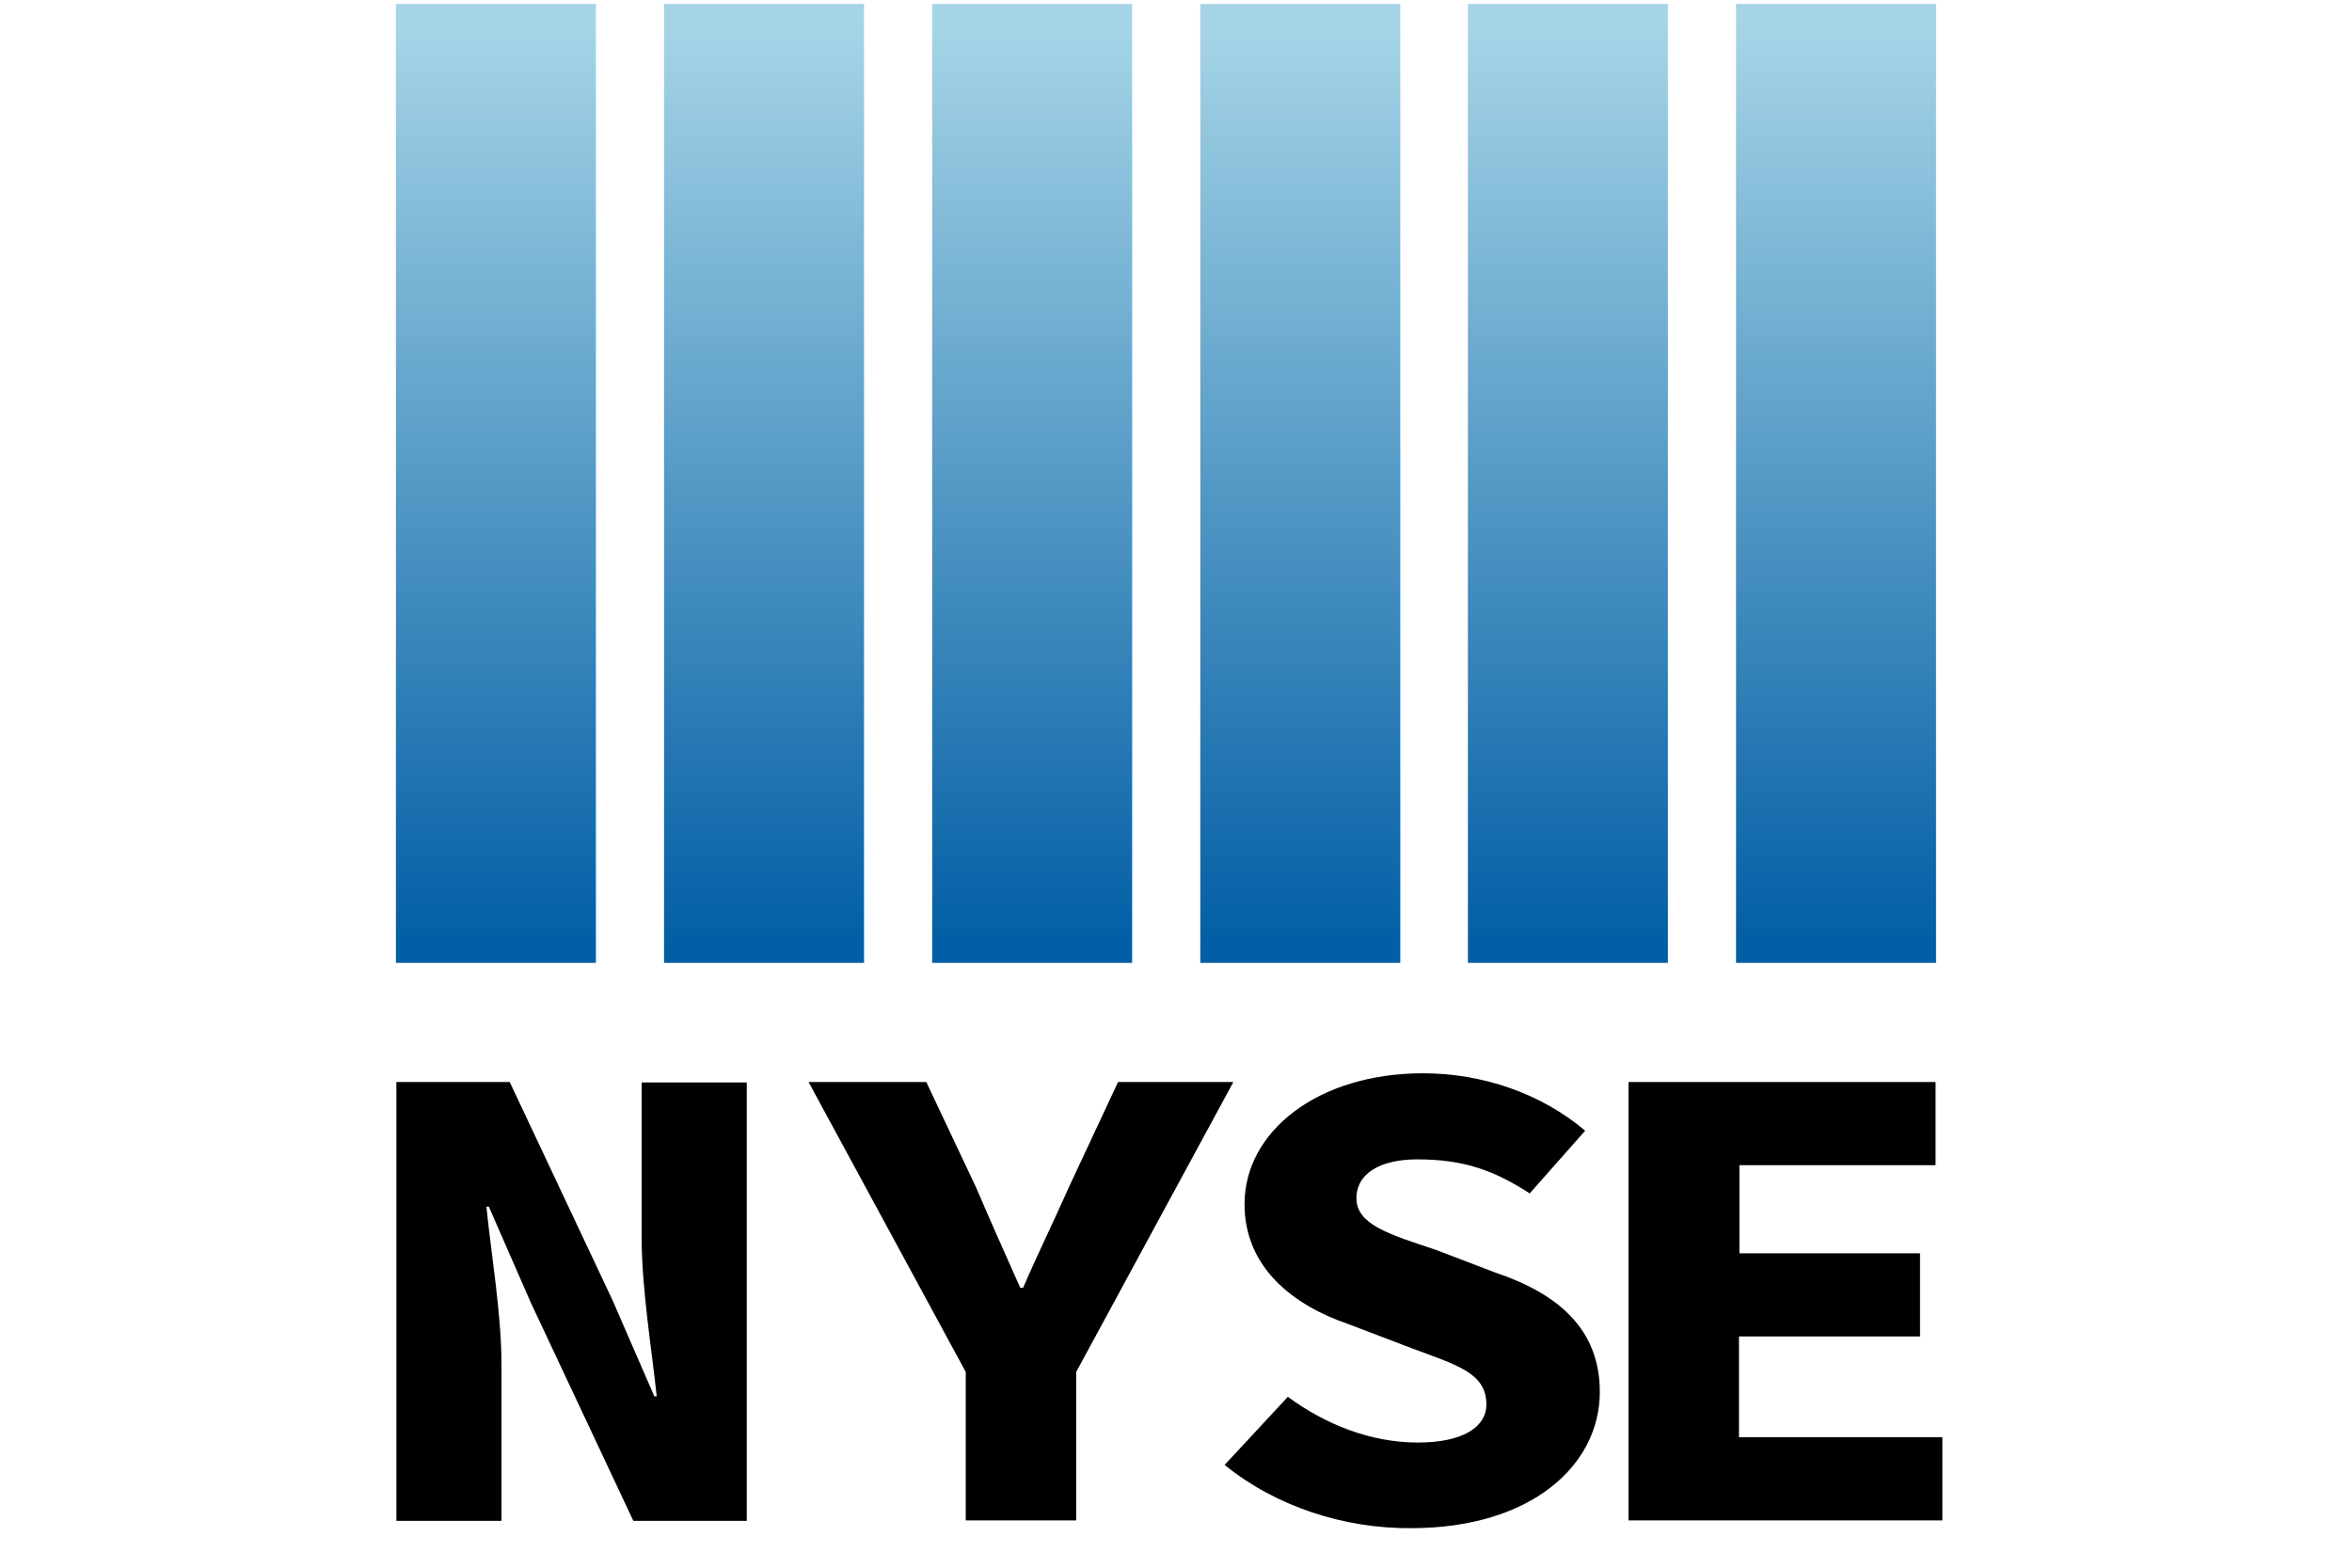
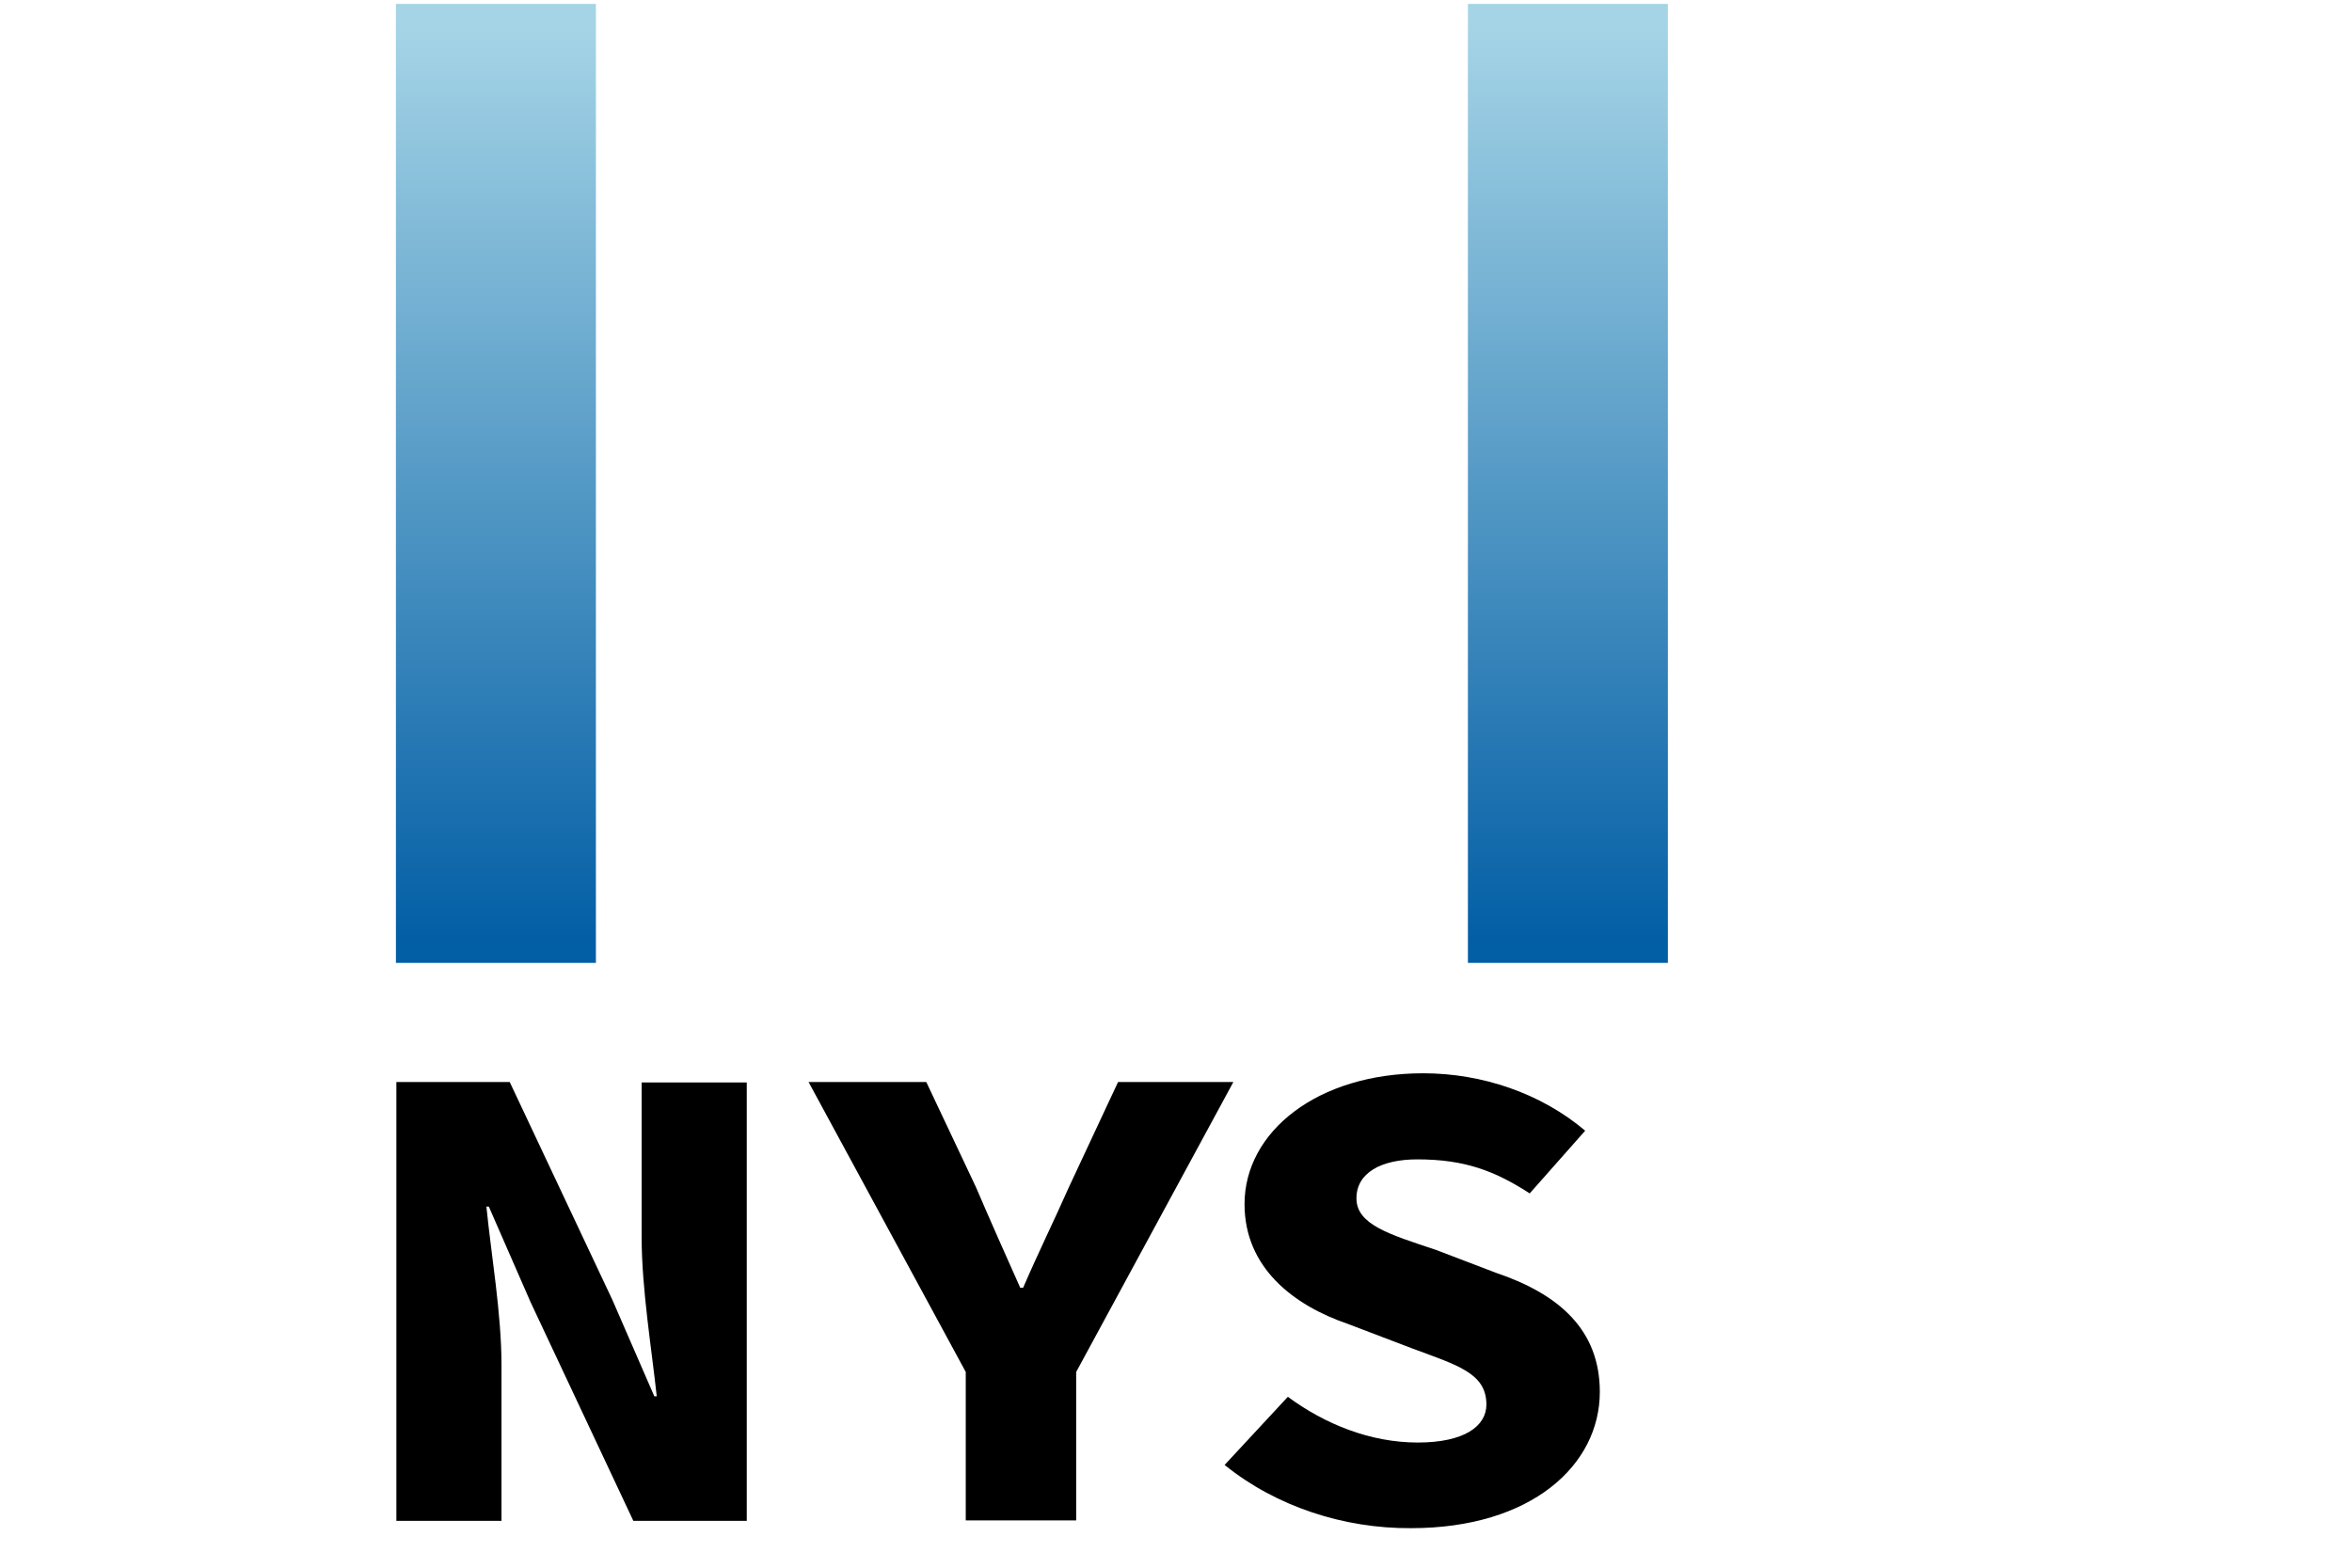
<svg xmlns="http://www.w3.org/2000/svg" width="36px" height="24px" viewBox="0 0 36 24" version="1.1">
  <title>2.icon/7.exchange/ NYSE</title>
  <desc>Created with Sketch.</desc>
  <defs>
    <linearGradient x1="50.102%" y1="2.673%" x2="50.102%" y2="97.9%" id="linearGradient-1">
      <stop stop-color="#A5D4E6" offset="0%" />
      <stop stop-color="#025EA5" offset="99.9%" />
    </linearGradient>
    <linearGradient x1="50.049%" y1="2.673%" x2="50.049%" y2="97.9%" id="linearGradient-2">
      <stop stop-color="#A5D4E6" offset="0%" />
      <stop stop-color="#025EA5" offset="99.9%" />
    </linearGradient>
    <linearGradient x1="49.996%" y1="2.673%" x2="49.996%" y2="97.9%" id="linearGradient-3">
      <stop stop-color="#A5D4E6" offset="0%" />
      <stop stop-color="#025EA5" offset="99.9%" />
    </linearGradient>
    <linearGradient x1="49.943%" y1="2.673%" x2="49.943%" y2="97.9%" id="linearGradient-4">
      <stop stop-color="#A5D4E6" offset="0%" />
      <stop stop-color="#025EA5" offset="99.9%" />
    </linearGradient>
    <linearGradient x1="50.133%" y1="2.673%" x2="50.133%" y2="97.9%" id="linearGradient-5">
      <stop stop-color="#A5D4E6" offset="0%" />
      <stop stop-color="#025EA5" offset="99.9%" />
    </linearGradient>
    <linearGradient x1="50.081%" y1="2.673%" x2="50.081%" y2="97.9%" id="linearGradient-6">
      <stop stop-color="#A5D4E6" offset="0%" />
      <stop stop-color="#025EA5" offset="99.9%" />
    </linearGradient>
  </defs>
  <g id="2.icon/7.exchange/-NYSE" stroke="none" stroke-width="1" fill="none" fill-rule="evenodd">
    <g id="全球投资交易平台，纳斯达克上市狮子国际" transform="translate(6, 0)" fill-rule="nonzero">
      <g id="Group" transform="translate(0, 16.386)" fill="#000000">
        <path d="M0.067,0.179 L1.802,0.179 L3.374,3.516 L4.015,4.99 L4.052,4.99 C3.977,4.283 3.821,3.344 3.821,2.555 L3.821,0.186 L5.43,0.186 L5.43,6.897 L3.694,6.897 L2.123,3.553 L1.482,2.086 L1.445,2.086 C1.519,2.83 1.676,3.724 1.676,4.514 L1.676,6.897 L0.067,6.897 L0.067,0.179 Z" id="Path" />
-         <path d="M8.782,4.618 L6.376,0.179 L8.178,0.179 L8.938,1.788 C9.161,2.309 9.377,2.793 9.616,3.329 L9.66,3.329 C9.891,2.793 10.13,2.309 10.361,1.788 L11.113,0.179 L12.878,0.179 L10.472,4.618 L10.472,6.89 L8.782,6.89 L8.782,4.618 Z" id="Path" />
+         <path d="M8.782,4.618 L6.376,0.179 L8.178,0.179 L8.938,1.788 C9.161,2.309 9.377,2.793 9.616,3.329 L9.66,3.329 C9.891,2.793 10.13,2.309 10.361,1.788 L11.113,0.179 L12.878,0.179 L10.472,4.618 L10.472,6.89 L8.782,6.89 Z" id="Path" />
        <path d="M12.744,6.041 L13.712,4.998 C14.278,5.415 14.971,5.698 15.701,5.698 C16.416,5.698 16.751,5.445 16.751,5.117 C16.751,4.633 16.304,4.514 15.604,4.253 L14.628,3.881 C13.802,3.598 13.049,3.024 13.049,2.048 C13.049,0.938 14.167,0.045 15.783,0.045 C16.684,0.045 17.585,0.35 18.263,0.924 L17.414,1.884 C16.885,1.542 16.423,1.363 15.694,1.363 C15.135,1.363 14.762,1.572 14.762,1.959 C14.762,2.361 15.262,2.51 15.977,2.748 L16.893,3.098 C17.868,3.426 18.487,3.977 18.487,4.923 C18.487,6.041 17.444,7.009 15.597,7.009 C14.576,7.016 13.534,6.681 12.744,6.041 Z" id="Path" />
-         <polygon id="Path" points="18.934 0.179 23.626 0.179 23.626 1.452 20.624 1.452 20.624 2.801 23.388 2.801 23.388 4.074 20.617 4.074 20.617 5.616 23.73 5.616 23.73 6.89 18.926 6.89 18.926 0.179" />
      </g>
      <g id="Group">
        <rect id="Rectangle" fill="url(#linearGradient-1)" x="0.06" y="0.06" width="3.061" height="14.681" />
-         <rect id="Rectangle" fill="url(#linearGradient-2)" x="4.164" y="0.06" width="3.061" height="14.681" />
-         <rect id="Rectangle" fill="url(#linearGradient-3)" x="8.268" y="0.06" width="3.061" height="14.681" />
-         <rect id="Rectangle" fill="url(#linearGradient-4)" x="12.372" y="0.06" width="3.061" height="14.681" />
        <rect id="Rectangle" fill="url(#linearGradient-5)" x="16.468" y="0.06" width="3.061" height="14.681" />
-         <rect id="Rectangle" fill="url(#linearGradient-6)" x="20.572" y="0.06" width="3.061" height="14.681" />
      </g>
    </g>
    <rect id="Rectangle-Copy-6" fill-opacity="0" fill="#FFFFFF" x="0" y="0" width="36" height="24" />
  </g>
</svg>